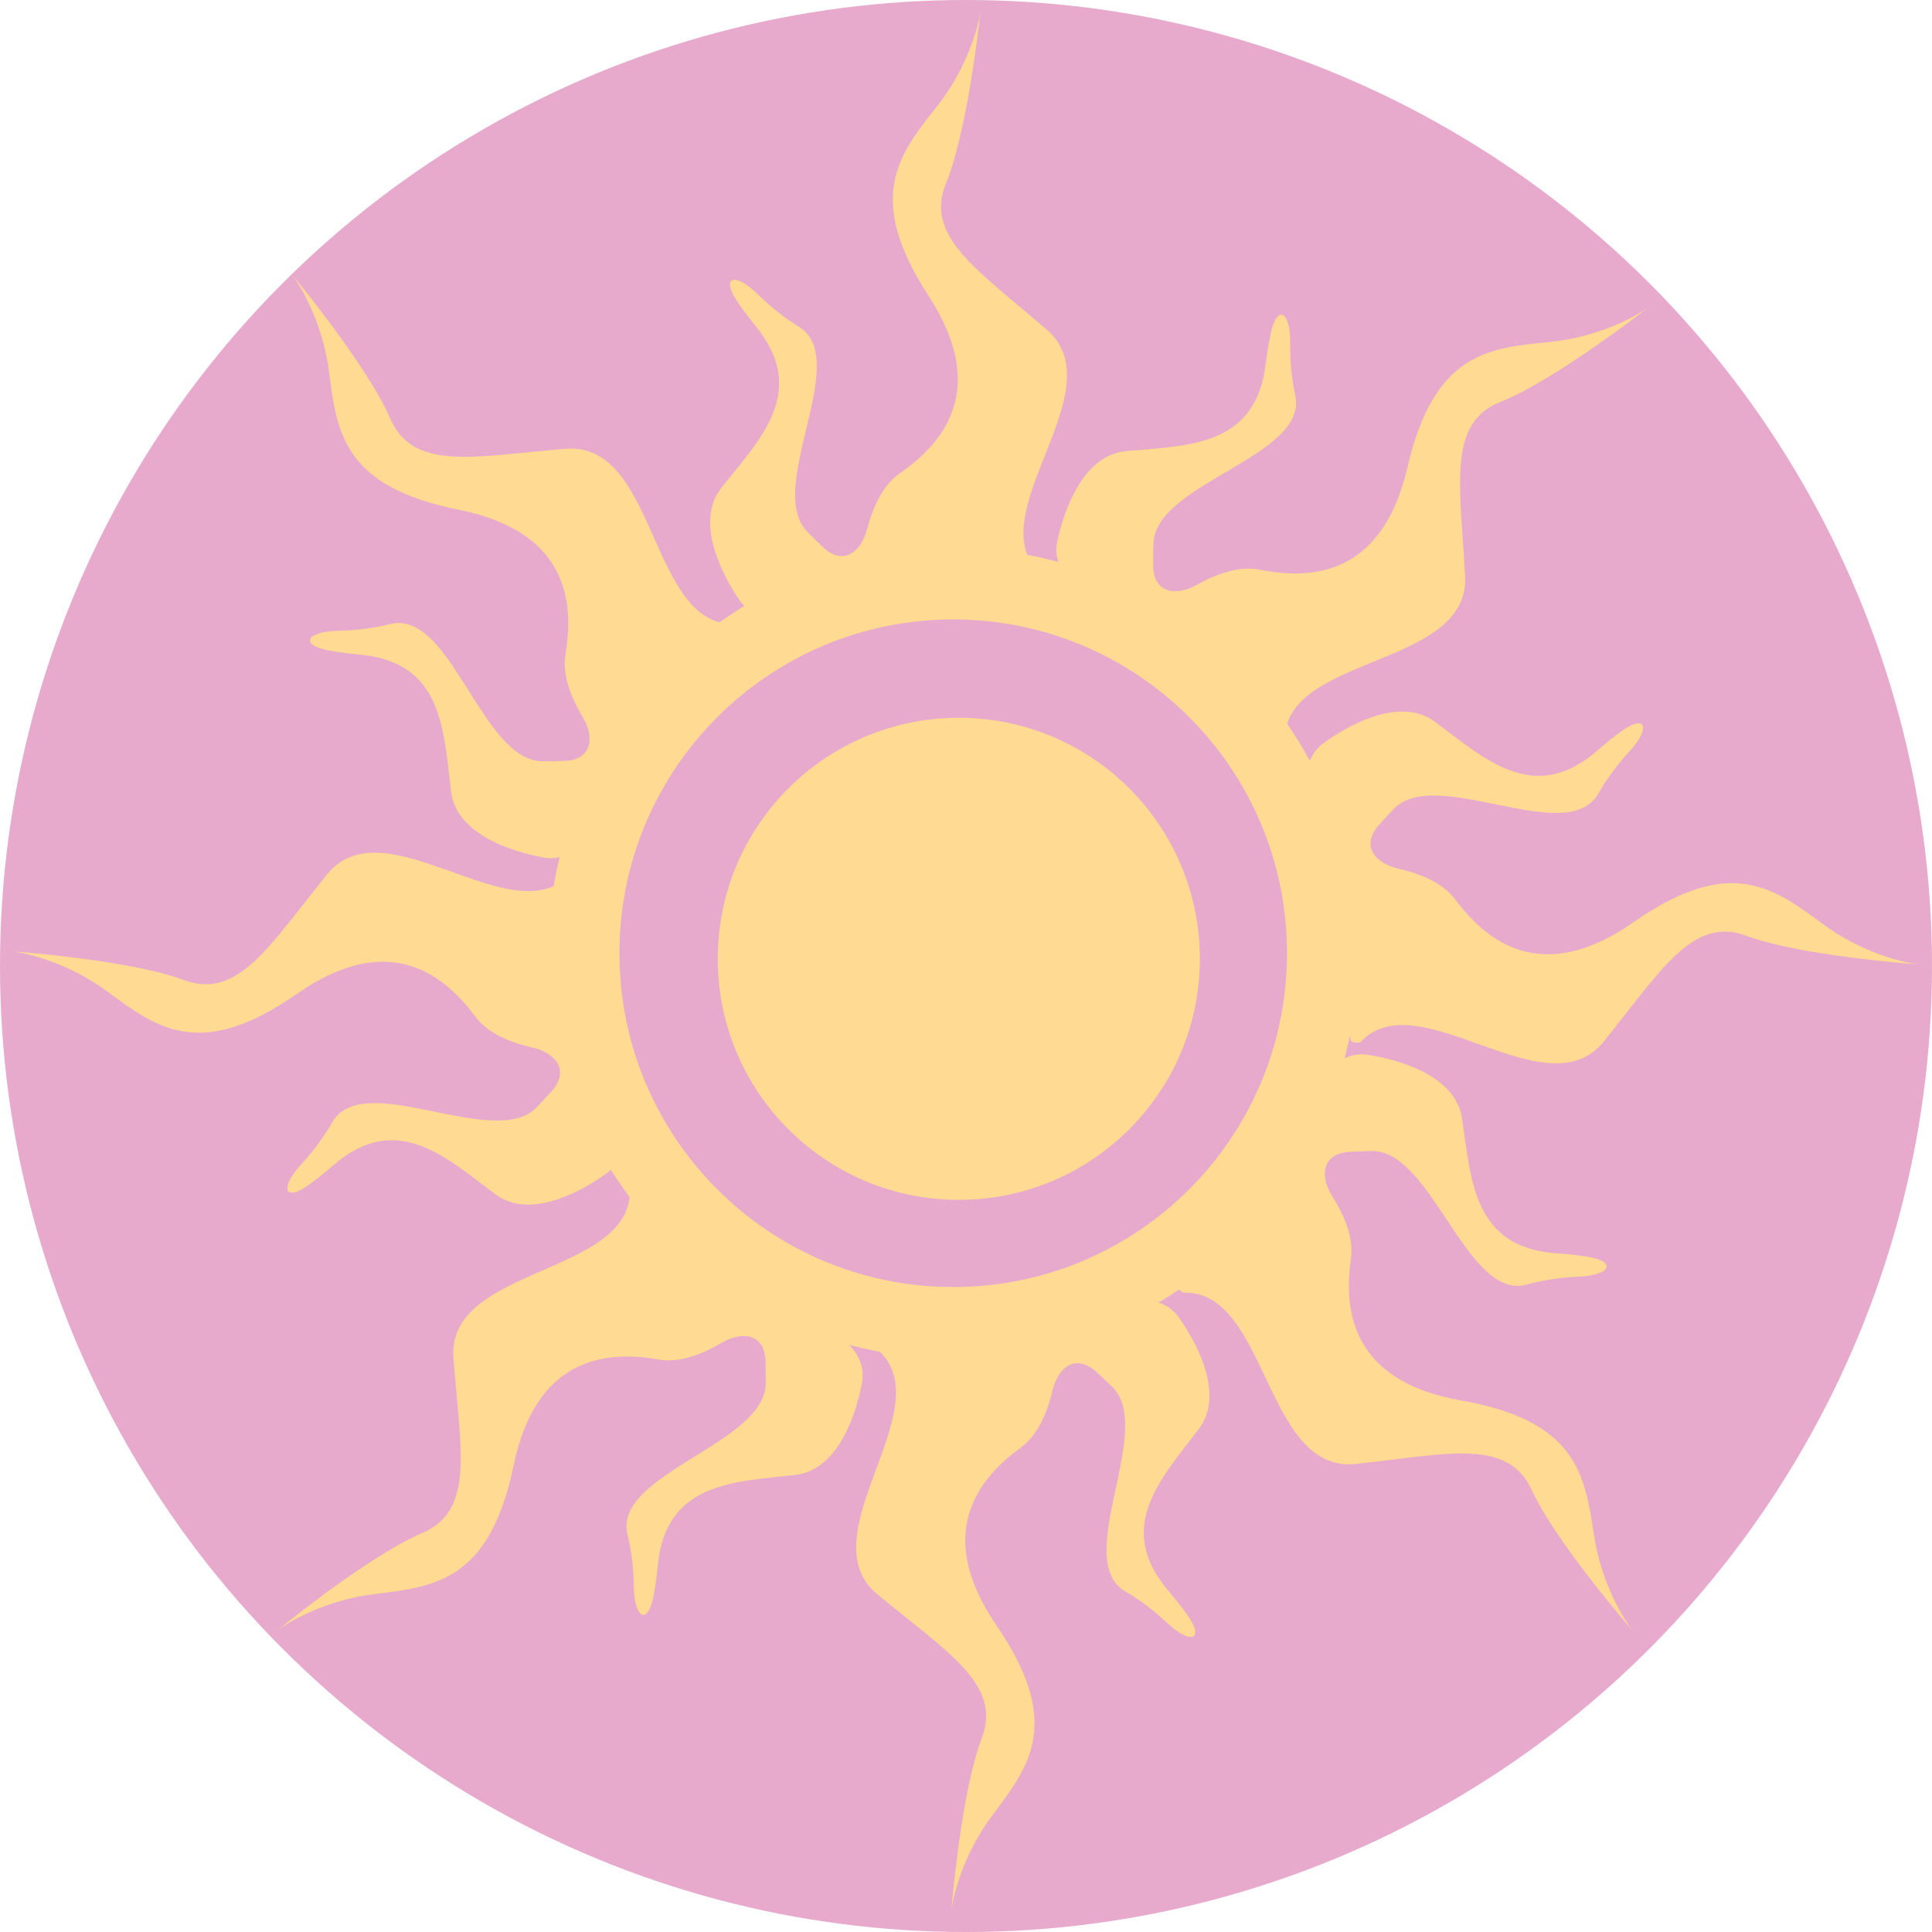
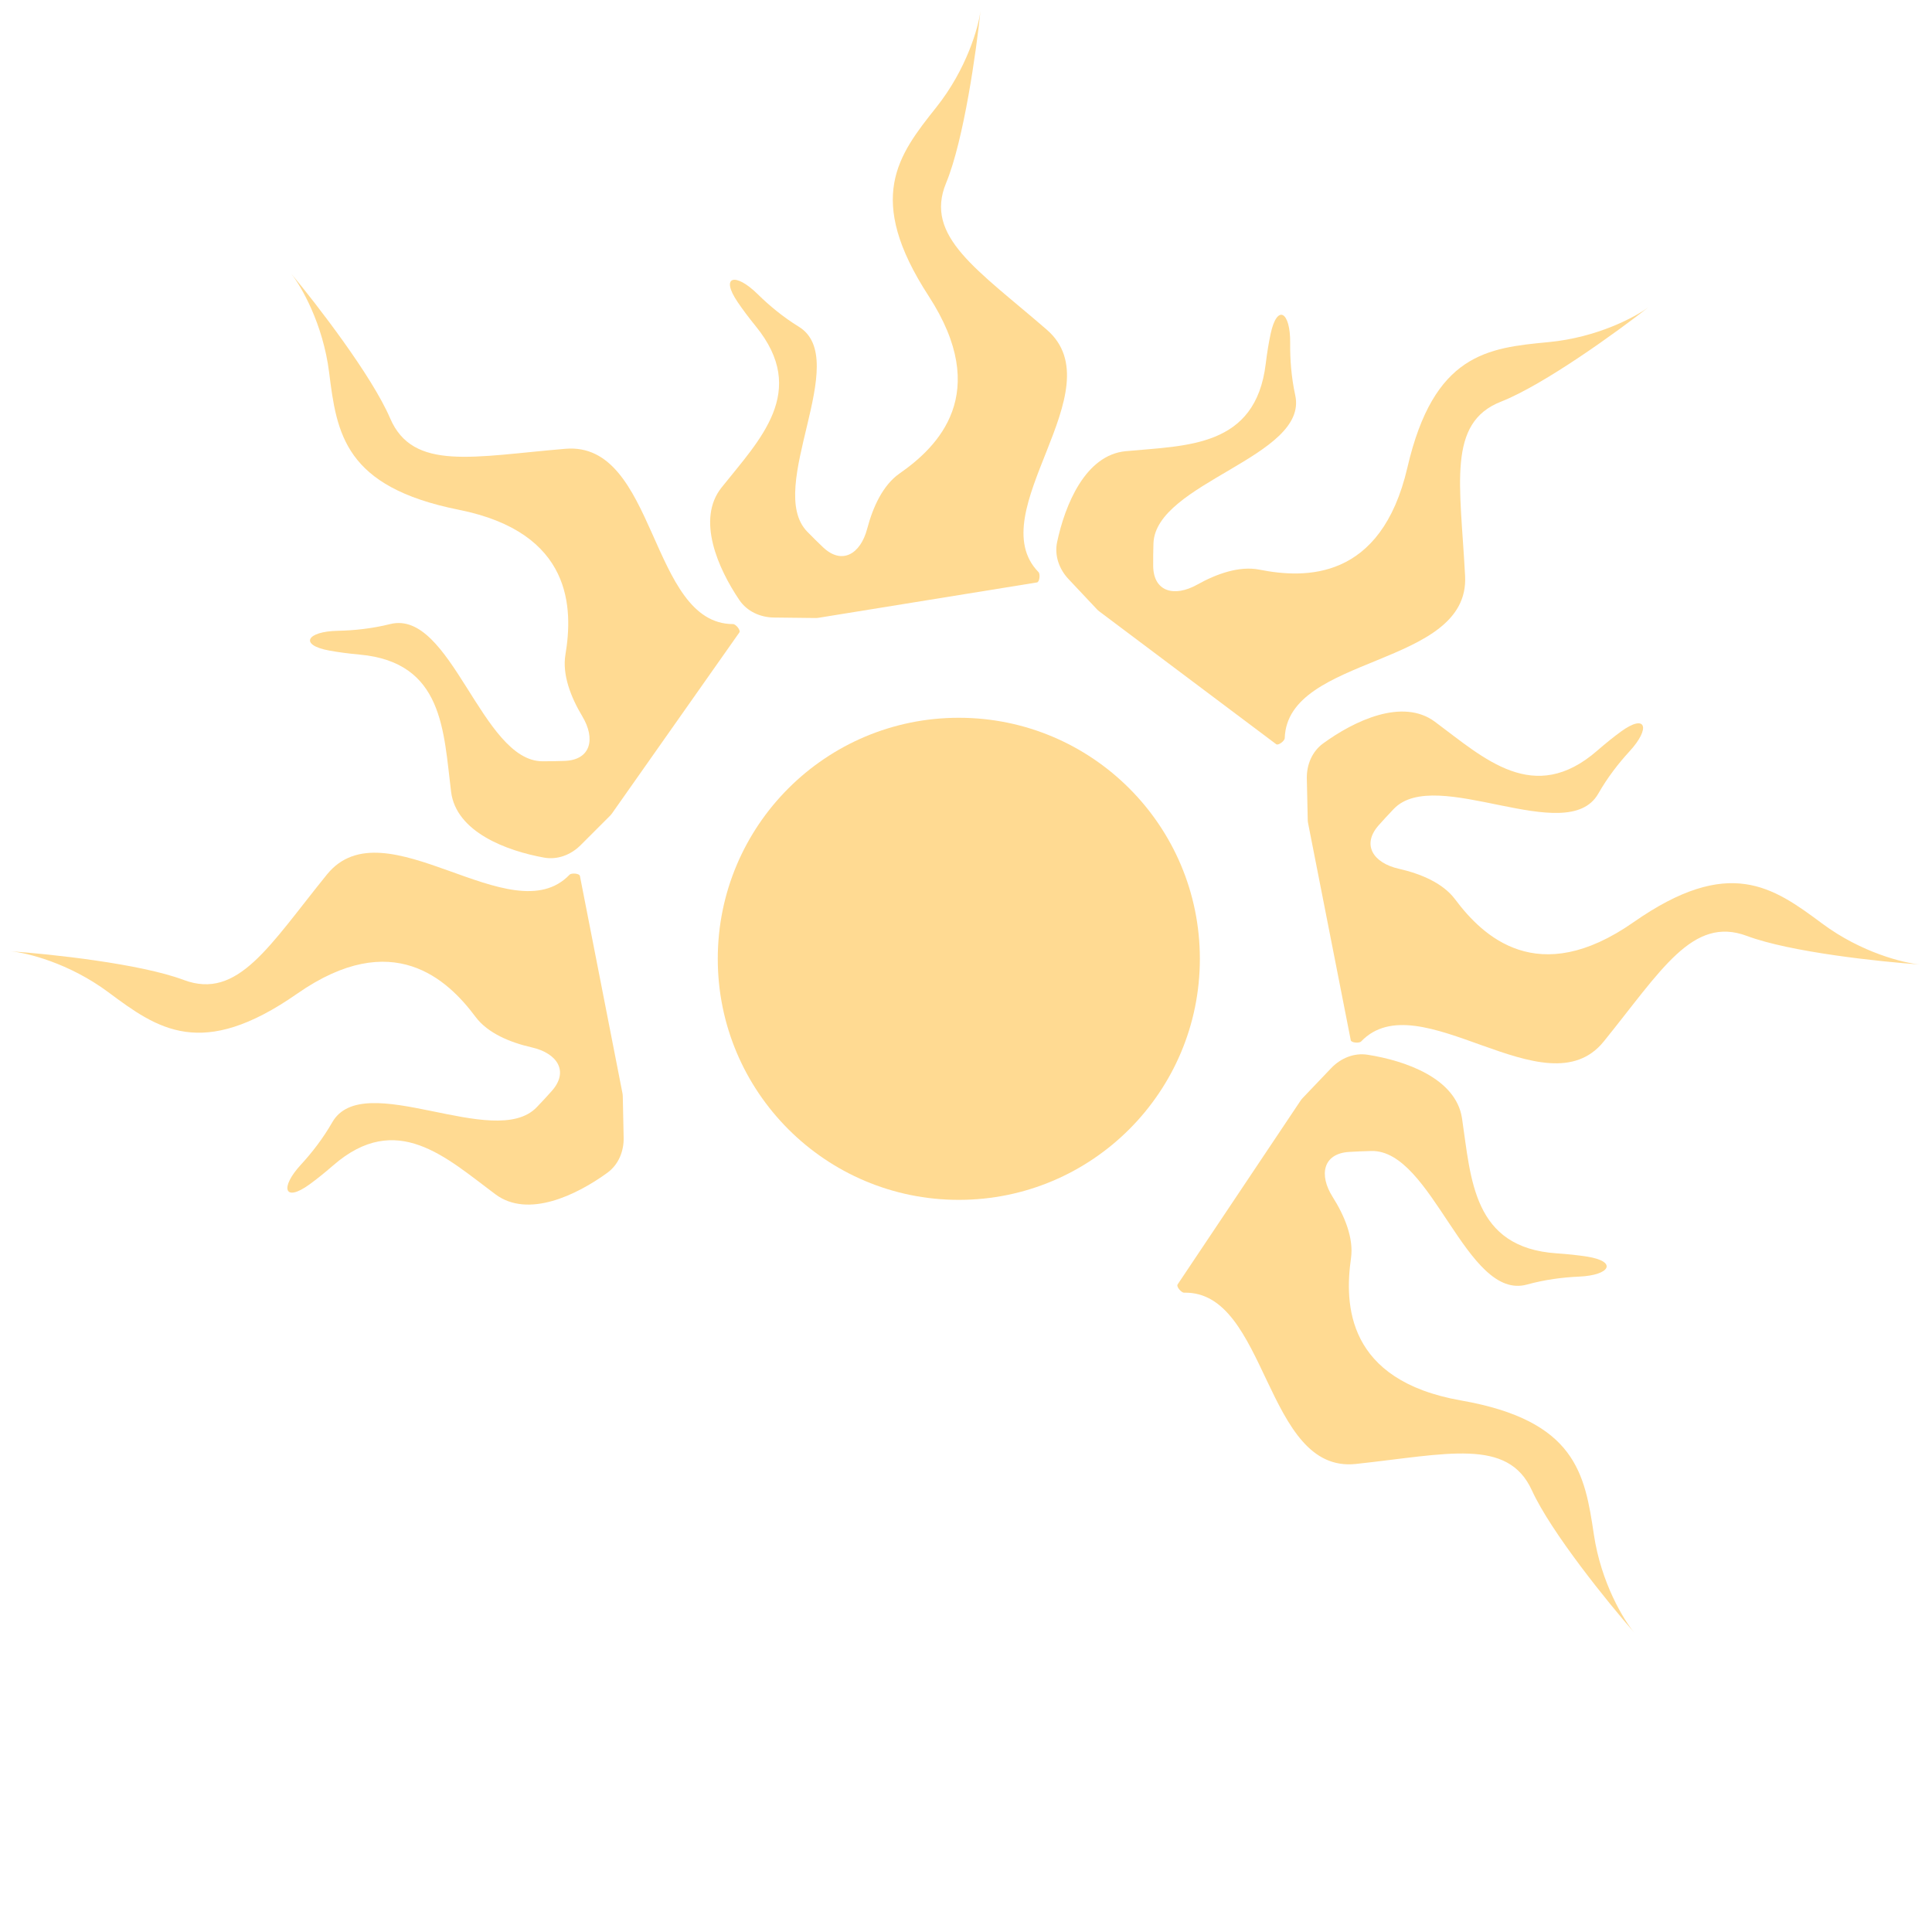
<svg xmlns="http://www.w3.org/2000/svg" width="85" height="85">
  <svg width="85" height="85" viewBox="0 0 85 85" fill="none">
    <g clip-path="url(#clip0_247_2)">
-       <circle cx="42.5" cy="42.5" r="42.5" fill="#E7AACC" />
      <circle cx="42.184" cy="42.184" r="10.605" fill="#FFDA92" />
      <path d="M17.164 27.457C16.371 27.655 15.584 27.738 14.868 27.752C13.486 27.778 13.141 28.381 14.501 28.625C14.883 28.694 15.32 28.753 15.822 28.799C19.511 29.134 19.511 32.152 19.846 34.835C20.068 36.607 22.288 37.434 23.935 37.731C24.529 37.839 25.122 37.608 25.548 37.181L26.838 35.891C26.872 35.858 26.902 35.821 26.929 35.782L32.53 27.824C32.597 27.728 32.371 27.457 32.254 27.457C28.565 27.457 28.901 19.409 24.877 19.745C20.852 20.08 18.17 20.751 17.164 18.403C16.359 16.526 13.922 13.373 12.805 12.032C13.252 12.591 14.213 14.245 14.481 16.391C14.816 19.074 15.152 21.421 20.182 22.427C25.212 23.433 25.212 26.787 24.877 28.799C24.729 29.681 25.113 30.672 25.619 31.515C26.21 32.501 25.997 33.431 24.849 33.476C24.561 33.487 24.235 33.493 23.87 33.493C21.188 33.493 19.846 26.787 17.164 27.457Z" fill="#FFDA92" />
      <path d="M35.148 14.377C34.452 13.948 33.843 13.443 33.333 12.94C32.348 11.969 31.676 12.144 32.452 13.288C32.669 13.609 32.933 13.963 33.251 14.354C35.588 17.227 33.429 19.336 31.744 21.451C30.631 22.848 31.59 25.013 32.529 26.4C32.867 26.899 33.447 27.162 34.05 27.169L35.874 27.19C35.921 27.191 35.969 27.187 36.015 27.18L45.622 25.625C45.738 25.607 45.774 25.256 45.691 25.172C43.114 22.533 49.106 17.149 46.054 14.505C43.003 11.861 40.648 10.41 41.625 8.05C42.406 6.162 42.958 2.217 43.137 0.48C43.049 1.19 42.537 3.034 41.19 4.725C39.505 6.84 38.06 8.72 40.855 13.021C43.65 17.322 41.251 19.665 39.577 20.831C38.843 21.343 38.403 22.31 38.153 23.261C37.861 24.372 37.047 24.87 36.212 24.079C36.002 23.881 35.771 23.653 35.516 23.392C33.641 21.473 37.502 15.827 35.148 14.377Z" fill="#FFDA92" />
      <path d="M56.986 17.394C56.812 16.596 56.754 15.807 56.762 15.09C56.778 13.708 56.186 13.345 55.9 14.697C55.819 15.076 55.747 15.512 55.686 16.012C55.238 19.689 52.221 19.597 49.529 19.85C47.751 20.017 46.856 22.21 46.509 23.848C46.384 24.438 46.596 25.038 47.01 25.477L48.26 26.806C48.292 26.84 48.327 26.872 48.365 26.9L56.148 32.742C56.243 32.812 56.52 32.595 56.523 32.477C56.636 28.79 64.67 29.372 64.458 25.34C64.246 21.307 63.658 18.605 66.035 17.672C67.937 16.924 71.162 14.585 72.537 13.509C71.965 13.939 70.282 14.849 68.129 15.052C65.437 15.305 63.08 15.568 61.921 20.565C60.761 25.562 57.41 25.459 55.409 25.062C54.531 24.888 53.529 25.242 52.671 25.722C51.667 26.282 50.745 26.041 50.735 24.892C50.732 24.603 50.736 24.278 50.747 23.913C50.829 21.232 57.574 20.096 56.986 17.394Z" fill="#FFDA92" />
      <path d="M67.18 56.515C67.968 56.298 68.752 56.197 69.468 56.166C70.849 56.107 71.18 55.496 69.814 55.284C69.431 55.224 68.992 55.176 68.489 55.142C64.793 54.894 64.722 51.877 64.323 49.203C64.059 47.436 61.821 46.662 60.167 46.404C59.571 46.311 58.984 46.556 58.567 46.993L57.308 48.313C57.276 48.347 57.246 48.384 57.22 48.423L51.809 56.512C51.744 56.61 51.977 56.875 52.094 56.873C55.782 56.785 55.637 64.839 59.652 64.408C63.667 63.977 66.333 63.243 67.395 65.566C68.244 67.424 70.754 70.518 71.904 71.832C71.444 71.284 70.443 69.653 70.124 67.514C69.725 64.84 69.334 62.501 64.282 61.615C59.23 60.728 59.15 57.376 59.438 55.357C59.564 54.471 59.156 53.49 58.63 52.658C58.016 51.687 58.207 50.752 59.354 50.68C59.642 50.662 59.967 50.648 60.332 50.639C63.014 50.576 64.514 57.249 67.18 56.515Z" fill="#FFDA92" />
-       <path d="M49.511 70.018C50.217 70.43 50.838 70.921 51.36 71.412C52.367 72.358 53.035 72.168 52.232 71.042C52.007 70.727 51.736 70.379 51.408 69.995C49.003 67.178 51.112 65.019 52.746 62.865C53.826 61.442 52.815 59.3 51.844 57.936C51.494 57.445 50.909 57.196 50.305 57.203L48.481 57.225C48.434 57.226 48.387 57.23 48.34 57.239L38.773 59.021C38.658 59.042 38.63 59.394 38.715 59.476C41.354 62.053 35.491 67.577 38.605 70.148C41.718 72.719 44.106 74.114 43.186 76.496C42.45 78.402 41.991 82.36 41.854 84.1C41.925 83.388 42.393 81.533 43.7 79.81C45.334 77.656 46.734 75.742 43.838 71.508C40.942 67.275 43.285 64.875 44.93 63.67C45.652 63.141 46.069 62.164 46.296 61.207C46.562 60.089 47.364 59.573 48.217 60.343C48.431 60.536 48.668 60.759 48.93 61.014C50.849 62.888 47.123 68.624 49.511 70.018Z" fill="#FFDA92" />
-       <path d="M27.608 67.519C27.801 68.313 27.878 69.101 27.886 69.817C27.903 71.199 28.504 71.548 28.758 70.189C28.829 69.809 28.891 69.371 28.94 68.87C29.301 65.183 32.319 65.204 35.004 64.887C36.778 64.678 37.62 62.464 37.929 60.819C38.04 60.226 37.813 59.632 37.389 59.202L36.108 57.903C36.075 57.869 36.039 57.839 36.001 57.811L28.081 52.156C27.985 52.088 27.713 52.312 27.712 52.429C27.687 56.118 19.641 55.727 19.949 59.753C20.256 63.779 20.909 66.467 18.554 67.457C16.671 68.248 13.502 70.663 12.153 71.772C12.715 71.329 14.376 70.379 16.524 70.125C19.209 69.808 21.558 69.489 22.599 64.466C23.64 59.443 26.993 59.467 29.003 59.816C29.884 59.969 30.877 59.592 31.724 59.092C32.714 58.507 33.642 58.727 33.679 59.876C33.689 60.164 33.693 60.489 33.69 60.854C33.672 63.537 26.956 64.832 27.608 67.519Z" fill="#FFDA92" />
      <path d="M14.617 49.378C14.211 50.087 13.726 50.712 13.24 51.239C12.303 52.255 12.5 52.921 13.618 52.108C13.931 51.88 14.277 51.605 14.657 51.274C17.451 48.843 19.63 50.932 21.799 52.546C23.232 53.612 25.365 52.582 26.72 51.598C27.208 51.244 27.451 50.656 27.438 50.053L27.4 48.229C27.399 48.182 27.393 48.135 27.384 48.088L25.514 38.538C25.491 38.423 25.14 38.399 25.058 38.484C22.506 41.147 16.928 35.336 14.385 38.473C11.843 41.61 10.471 44.011 8.08 43.113C6.168 42.395 2.206 41.973 0.464 41.852C1.177 41.915 3.036 42.366 4.771 43.657C6.94 45.272 8.867 46.654 13.074 43.718C17.28 40.783 19.701 43.103 20.922 44.738C21.457 45.455 22.438 45.863 23.397 46.081C24.518 46.336 25.041 47.134 24.279 47.994C24.088 48.21 23.868 48.449 23.615 48.712C21.759 50.649 15.989 46.977 14.617 49.378Z" fill="#FFDA92" />
      <path d="M70.317 34.918C70.722 34.208 71.207 33.583 71.692 33.056C72.629 32.039 72.432 31.373 71.314 32.187C71.001 32.415 70.656 32.691 70.276 33.022C67.483 35.455 65.302 33.368 63.133 31.756C61.699 30.69 59.566 31.722 58.213 32.707C57.725 33.062 57.482 33.65 57.495 34.253L57.535 36.077C57.536 36.124 57.541 36.171 57.551 36.218L59.428 45.766C59.451 45.881 59.803 45.905 59.884 45.82C62.434 43.155 68.017 48.962 70.557 45.823C73.097 42.684 74.467 40.282 76.859 41.178C78.772 41.895 82.734 42.314 84.476 42.434C83.763 42.37 81.903 41.921 80.167 40.631C77.997 39.018 76.069 37.638 71.865 40.576C67.66 43.515 65.237 41.196 64.016 39.563C63.48 38.846 62.499 38.439 61.539 38.221C60.419 37.967 59.894 37.17 60.656 36.309C60.847 36.093 61.067 35.854 61.319 35.59C63.174 33.652 68.947 37.32 70.317 34.918Z" fill="#FFDA92" />
-       <path d="M59.761 41.938C59.761 51.782 51.782 59.762 41.938 59.762C32.094 59.762 24.114 51.782 24.114 41.938C24.114 32.095 32.094 24.115 41.938 24.115C51.782 24.115 59.761 32.095 59.761 41.938ZM27.253 41.938C27.253 50.049 33.827 56.624 41.938 56.624C50.048 56.624 56.623 50.049 56.623 41.938C56.623 33.828 50.048 27.253 41.938 27.253C33.827 27.253 27.253 33.828 27.253 41.938Z" fill="#FFDA92" />
    </g>
    <defs>
      <clipPath id="SvgjsClipPath1000">
-         <rect width="85" height="85" fill="white" />
-       </clipPath>
+         </clipPath>
    </defs>
  </svg>
  <style>@media (prefers-color-scheme: light) { :root { filter: none; } } </style>
</svg>